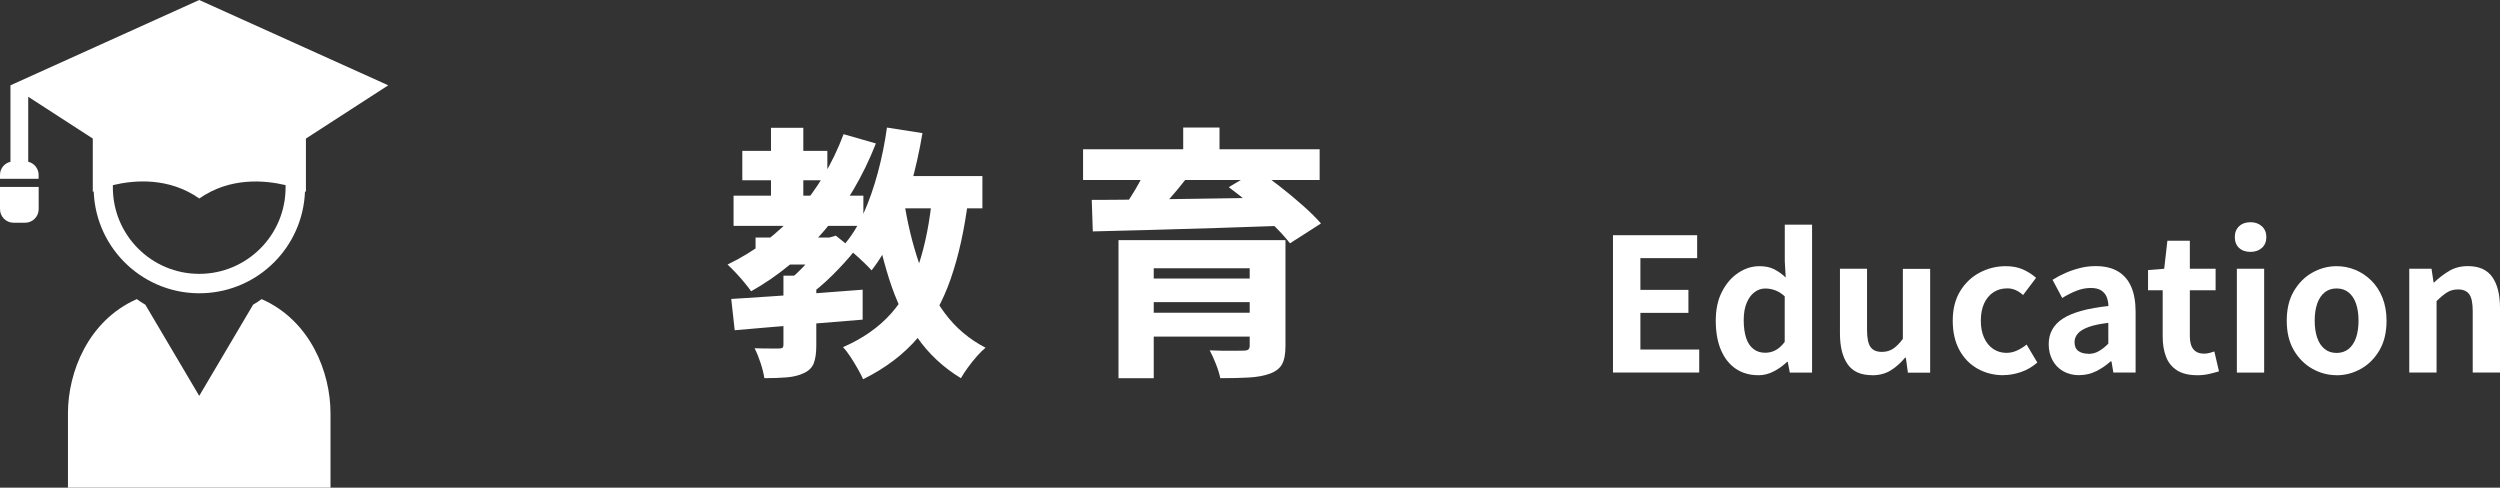
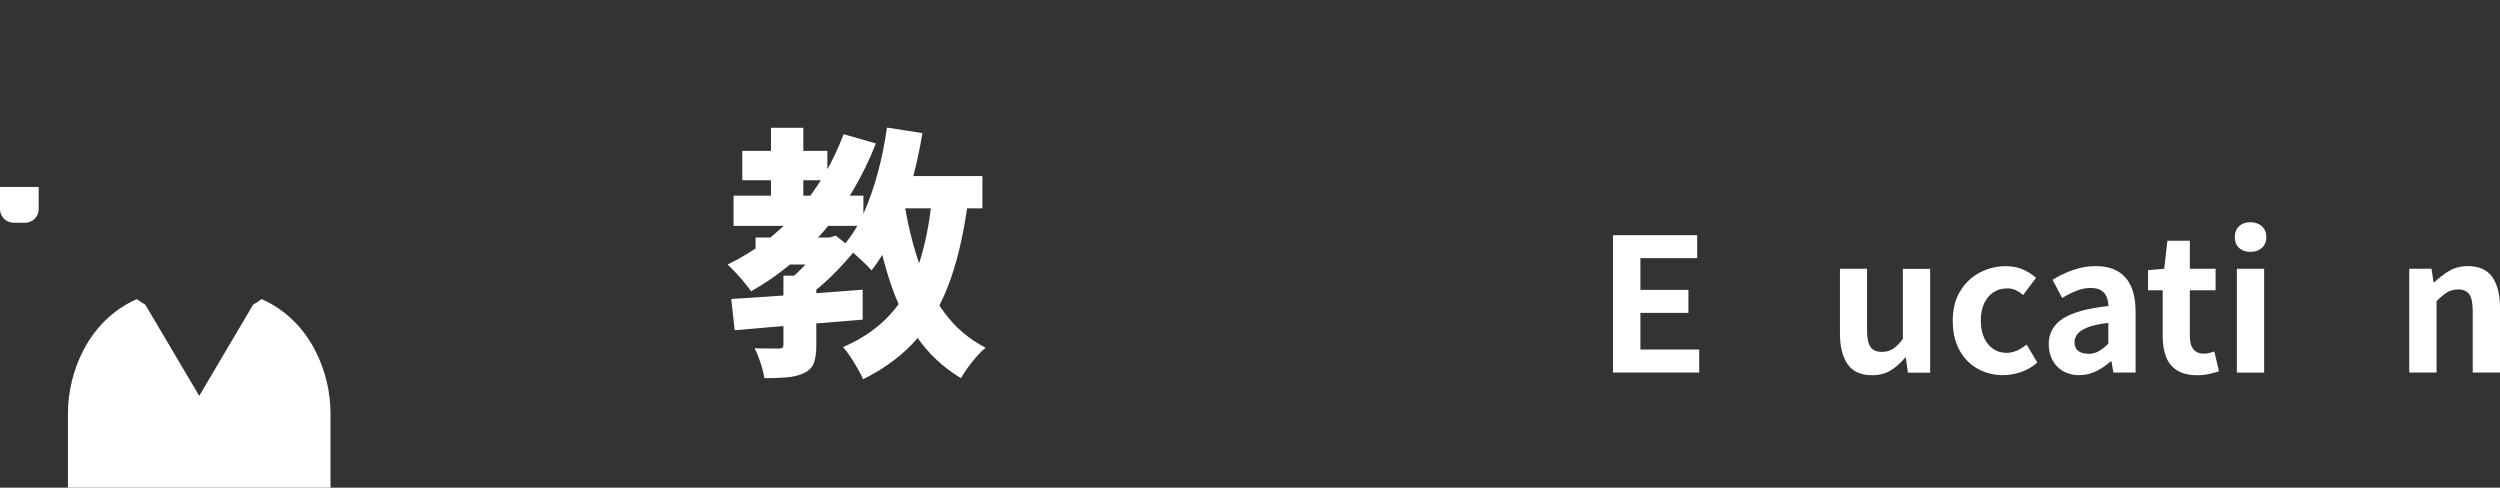
<svg xmlns="http://www.w3.org/2000/svg" id="_レイヤー_2" data-name="レイヤー 2" viewBox="0 0 377.47 73.63">
  <rect x="0" y="0" width="377.47" height="73.63" fill="#333333" stroke="none" />
  <defs>
    <style>
      .cls-1 {
        isolation: isolate;
      }

      .cls-2 {
        fill: #fff;
      }
    </style>
  </defs>
  <g id="_レイヤー_1-2" data-name="レイヤー 1">
    <g>
      <g id="Food" class="cls-1">
        <g class="cls-1">
          <path class="cls-2" d="M243.54,56.26v-20.75h12.71v3.47h-8.57v4.79h7.25v3.47h-7.25v5.54h8.88v3.47h-13.02Z" />
-           <path class="cls-2" d="M265.47,56.65c-1.31,0-2.44-.33-3.4-.98-.96-.65-1.7-1.6-2.23-2.83-.52-1.23-.78-2.71-.78-4.42s.31-3.16.94-4.38,1.44-2.17,2.45-2.84c1.01-.67,2.07-1.01,3.19-1.01.88,0,1.62.15,2.23.46.61.31,1.19.72,1.75,1.25l-.14-2.46v-5.52h4.12v22.34h-3.36l-.31-1.62h-.11c-.58.56-1.24,1.04-1.99,1.43-.75.39-1.53.59-2.35.59ZM266.53,53.26c.56,0,1.08-.13,1.55-.38.48-.25.94-.67,1.39-1.25v-6.89c-.47-.43-.95-.73-1.44-.91-.49-.18-.99-.27-1.5-.27-.58,0-1.12.18-1.61.55-.5.36-.89.9-1.19,1.61-.3.71-.45,1.59-.45,2.63s.13,1.99.38,2.72c.25.73.62,1.27,1.11,1.64s1.07.55,1.76.55Z" />
          <path class="cls-2" d="M282.66,56.65c-1.7,0-2.93-.55-3.7-1.67-.77-1.11-1.15-2.65-1.15-4.63v-9.77h4.09v9.27c0,1.21.18,2.06.53,2.55.35.49.92.73,1.71.73.63,0,1.19-.15,1.67-.46.48-.31.98-.81,1.5-1.5v-10.58h4.12v15.68h-3.36l-.31-2.27h-.11c-.67.8-1.4,1.45-2.18,1.93s-1.72.73-2.8.73Z" />
          <path class="cls-2" d="M302.48,56.65c-1.44,0-2.73-.33-3.89-.98-1.16-.65-2.07-1.59-2.74-2.81-.67-1.22-1.01-2.7-1.01-4.44s.37-3.22,1.11-4.44c.74-1.22,1.72-2.16,2.94-2.81s2.54-.98,3.96-.98c.97,0,1.83.16,2.58.49.75.33,1.41.75,1.99,1.27l-1.96,2.6c-.37-.34-.76-.59-1.15-.76-.39-.17-.8-.25-1.23-.25-.8,0-1.51.2-2.11.6-.61.4-1.07.97-1.4,1.69-.33.73-.49,1.59-.49,2.58s.16,1.85.49,2.58c.33.73.78,1.29,1.37,1.69.59.4,1.26.6,2,.6.56,0,1.1-.12,1.62-.36.52-.24,1-.54,1.43-.9l1.62,2.72c-.75.65-1.57,1.13-2.48,1.44-.91.31-1.79.46-2.65.46Z" />
          <path class="cls-2" d="M313.94,56.65c-.91,0-1.72-.2-2.42-.6s-1.24-.96-1.62-1.67c-.38-.71-.57-1.51-.57-2.41,0-1.66.72-2.95,2.16-3.88,1.44-.92,3.72-1.55,6.86-1.89-.02-.52-.11-.98-.28-1.39-.17-.4-.44-.72-.83-.97-.38-.24-.9-.36-1.55-.36-.73,0-1.45.14-2.16.42-.71.28-1.43.64-2.16,1.09l-1.46-2.74c.62-.39,1.27-.74,1.96-1.04.69-.3,1.42-.55,2.18-.74.77-.2,1.56-.29,2.38-.29,1.33,0,2.44.26,3.33.78s1.57,1.3,2.02,2.32c.45,1.03.67,2.3.67,3.81v9.16h-3.36l-.28-1.68h-.14c-.67.6-1.4,1.09-2.18,1.48-.78.39-1.63.59-2.55.59ZM315.31,53.43c.58,0,1.11-.13,1.58-.41.48-.27.96-.65,1.44-1.13v-3.14c-1.27.15-2.28.36-3.02.64-.75.28-1.28.61-1.6.99-.32.38-.48.81-.48,1.27,0,.62.19,1.06.57,1.34.38.28.88.42,1.5.42Z" />
          <path class="cls-2" d="M331.69,56.65c-1.23,0-2.23-.25-3-.74-.77-.5-1.32-1.18-1.65-2.06-.34-.88-.5-1.89-.5-3.05v-6.97h-2.21v-3.05l2.44-.2.48-4.23h3.39v4.23h3.89v3.25h-3.89v6.94c0,.9.19,1.56.56,1.99.37.43.9.64,1.6.64.26,0,.53-.04.81-.11.28-.07.52-.15.73-.22l.7,3c-.43.13-.92.26-1.47.39-.55.13-1.17.2-1.86.2Z" />
          <path class="cls-2" d="M339.81,38.03c-.73,0-1.31-.2-1.74-.6-.43-.4-.64-.95-.64-1.64s.21-1.21.64-1.62c.43-.41,1.01-.62,1.74-.62.69,0,1.26.21,1.71.62.45.41.67.95.67,1.62s-.22,1.24-.67,1.64c-.45.4-1.02.6-1.71.6ZM337.74,56.26v-15.68h4.12v15.68h-4.12Z" />
-           <path class="cls-2" d="M352.8,56.65c-1.31,0-2.53-.33-3.68-.98s-2.08-1.59-2.79-2.81c-.71-1.22-1.06-2.7-1.06-4.44s.35-3.22,1.06-4.44c.71-1.22,1.64-2.16,2.79-2.81s2.38-.98,3.68-.98c.99,0,1.93.19,2.83.56s1.7.91,2.41,1.61c.71.7,1.27,1.56,1.68,2.58.41,1.02.62,2.18.62,3.49,0,1.74-.35,3.22-1.06,4.44-.71,1.22-1.64,2.16-2.79,2.81-1.15.65-2.38.98-3.68.98ZM352.8,53.29c.71,0,1.31-.2,1.81-.6.49-.4.87-.97,1.12-1.69.25-.73.38-1.59.38-2.58s-.13-1.85-.38-2.58-.63-1.29-1.12-1.69c-.49-.4-1.1-.6-1.81-.6s-1.31.2-1.81.6c-.49.4-.87.97-1.12,1.69s-.38,1.59-.38,2.58.13,1.85.38,2.58c.25.73.63,1.29,1.12,1.69.49.4,1.1.6,1.81.6Z" />
          <path class="cls-2" d="M363.77,56.26v-15.68h3.36l.31,2.07h.08c.69-.67,1.45-1.25,2.27-1.74.82-.49,1.76-.73,2.83-.73,1.7,0,2.93.56,3.7,1.67.77,1.11,1.15,2.66,1.15,4.63v9.77h-4.12v-9.27c0-1.21-.17-2.06-.52-2.55-.35-.48-.91-.73-1.69-.73-.63,0-1.19.15-1.67.45s-1,.74-1.58,1.32v10.78h-4.12Z" />
        </g>
      </g>
      <g id="_食品" data-name="食品" class="cls-1">
        <g class="cls-1">
          <path class="cls-2" d="M127.37,20.26l4.88,1.4c-1.95,4.96-4.54,9.34-7.78,13.14s-6.93,6.86-11.06,9.18c-.24-.35-.57-.78-1-1.3-.43-.52-.87-1.03-1.34-1.52-.47-.49-.87-.9-1.22-1.22,4.05-1.95,7.57-4.61,10.56-8,2.99-3.39,5.31-7.28,6.96-11.68ZM110.41,45.14c1.71-.11,3.65-.23,5.84-.38,2.19-.15,4.48-.31,6.88-.48s4.77-.35,7.12-.54v4.52c-2.24.19-4.52.37-6.84.56-2.32.19-4.54.37-6.66.54-2.12.17-4.06.34-5.82.5l-.52-4.72ZM110.76,29.54h19.6v4.56h-19.6v-4.56ZM112.08,22.78h12.84v4.44h-12.84v-4.44ZM118.29,41.62h4.96v10.56c0,1.12-.13,2.01-.38,2.66-.25.65-.75,1.15-1.5,1.5-.75.35-1.61.56-2.6.64s-2.11.12-3.36.12c-.11-.69-.3-1.47-.58-2.32-.28-.85-.58-1.59-.9-2.2.72.03,1.45.04,2.2.04h1.48c.27,0,.45-.04.54-.12.09-.08.14-.23.14-.44v-10.44ZM114.08,35.86h11.2v4.08h-11.2v-4.08ZM116.41,19.3h4.88v12.52h-4.88v-12.52ZM124.16,35.86h1.08l.96-.28,2.84,2.28c-.96,1.2-2.08,2.43-3.36,3.7-1.28,1.27-2.55,2.34-3.8,3.22-.27-.43-.66-.91-1.18-1.44-.52-.53-.95-.96-1.3-1.28.59-.48,1.19-1.04,1.8-1.68s1.18-1.29,1.7-1.96c.52-.67.94-1.25,1.26-1.76v-.8ZM140.76,29.58l5.44.48c-.56,4.53-1.44,8.53-2.64,12-1.2,3.47-2.86,6.45-4.98,8.94s-4.87,4.58-8.26,6.26c-.19-.43-.45-.95-.8-1.56-.35-.61-.72-1.23-1.12-1.84-.4-.61-.77-1.09-1.12-1.44,2.99-1.31,5.41-3,7.26-5.08s3.26-4.59,4.22-7.54c.96-2.95,1.63-6.35,2-10.22ZM133.92,19.26l5.36.84c-.45,2.69-1.04,5.33-1.76,7.9-.72,2.57-1.57,4.95-2.56,7.14-.99,2.19-2.11,4.08-3.36,5.68-.29-.32-.69-.73-1.2-1.22-.51-.49-1.03-.97-1.58-1.44-.55-.47-1.03-.83-1.46-1.1,1.17-1.33,2.18-2.94,3.02-4.82s1.56-3.93,2.16-6.16c.6-2.23,1.06-4.5,1.38-6.82ZM136.49,30.3c.51,3.31,1.25,6.41,2.24,9.32s2.29,5.46,3.92,7.66c1.63,2.2,3.68,3.94,6.16,5.22-.4.32-.84.75-1.32,1.3-.48.55-.93,1.11-1.36,1.7-.43.59-.77,1.12-1.04,1.6-2.69-1.63-4.91-3.71-6.66-6.24-1.75-2.53-3.15-5.47-4.2-8.8-1.05-3.33-1.91-7-2.58-11l4.84-.76ZM133.53,26.58h14.8v4.88h-14.8v-4.88Z" />
-           <path class="cls-2" d="M163.53,22.54h35.72v4.64h-35.72v-4.64ZM164.84,30.18c1.89,0,4-.01,6.32-.04,2.32-.03,4.79-.06,7.42-.1,2.63-.04,5.31-.08,8.06-.12,2.75-.04,5.45-.09,8.12-.14l-.28,4.28c-3.52.13-7.07.25-10.64.36s-6.98.21-10.22.3c-3.24.09-6.11.17-8.62.22l-.16-4.76ZM168.88,36.26h21.44v4.24h-16.12v16.6h-5.32v-20.84ZM173.16,25.34l6.04,1.52c-.96,1.23-1.96,2.43-3,3.6-1.04,1.17-1.97,2.16-2.8,2.96l-4.24-1.48c.51-.64,1.01-1.34,1.5-2.1.49-.76.95-1.53,1.38-2.32.43-.79.8-1.51,1.12-2.18ZM172.16,42.06h18.44v3.56h-18.44v-3.56ZM172.16,47.22h18.44v3.6h-18.44v-3.6ZM178.65,19.26h5.48v5.64h-5.48v-5.64ZM188.69,36.26h5.4v15.96c0,1.23-.17,2.15-.52,2.78-.35.63-.96,1.1-1.84,1.42-.88.32-1.93.51-3.16.58-1.23.07-2.67.1-4.32.1-.13-.64-.35-1.35-.66-2.14-.31-.79-.62-1.47-.94-2.06.64.03,1.31.05,2.02.06.71.01,1.35.01,1.92,0s.97-.02,1.18-.02c.35,0,.59-.06.72-.18.13-.12.2-.31.2-.58v-15.92ZM185.53,28.26l4.36-2.6c1.07.75,2.21,1.59,3.42,2.54,1.21.95,2.37,1.91,3.46,2.88s1.99,1.86,2.68,2.66l-4.68,3c-.61-.8-1.43-1.71-2.46-2.72-1.03-1.01-2.13-2.02-3.32-3.02-1.19-1-2.34-1.91-3.46-2.74Z" />
        </g>
      </g>
      <g id="_卒業生アイコン" data-name="卒業生アイコン">
-         <path id="_パス_1173" data-name="パス 1173" class="cls-2" d="M4.26,24.43v-9.82l9.75,6.31v8.04l.14-.06c.32,8.81,7.72,15.69,16.53,15.37,8.36-.3,15.06-7.01,15.37-15.37l.14.06v-8.04l12.43-8.04L30.08,0,1.58,12.88v11.55C.65,24.64,0,25.46,0,26.41v.59h5.83v-.59c0-.95-.65-1.77-1.58-1.99ZM17.06,27.95c3.2-.77,8.41-1.22,13.03,2.02,4.62-3.23,9.82-2.78,13.03-2.02,0,.12,0,.24,0,.36,0,7.2-5.84,13.04-13.04,13.04s-13.04-5.84-13.04-13.04c0-.12,0-.24,0-.36Z" />
        <path id="_パス_1174" data-name="パス 1174" class="cls-2" d="M0,31.58c0,1.13.92,2.05,2.05,2.05h1.74c1.13,0,2.05-.92,2.05-2.05v-3.36H0v3.36Z" />
        <path id="_パス_1175" data-name="パス 1175" class="cls-2" d="M39.5,45.16c-.41.31-.84.59-1.28.84l-8.14,13.77-8.14-13.77c-.45-.25-.88-.53-1.28-.84-7.36,3.25-10.4,11.05-10.4,17.22v11.25h39.64v-11.25c0-6.17-3.03-13.97-10.4-17.22Z" />
      </g>
    </g>
  </g>
</svg>